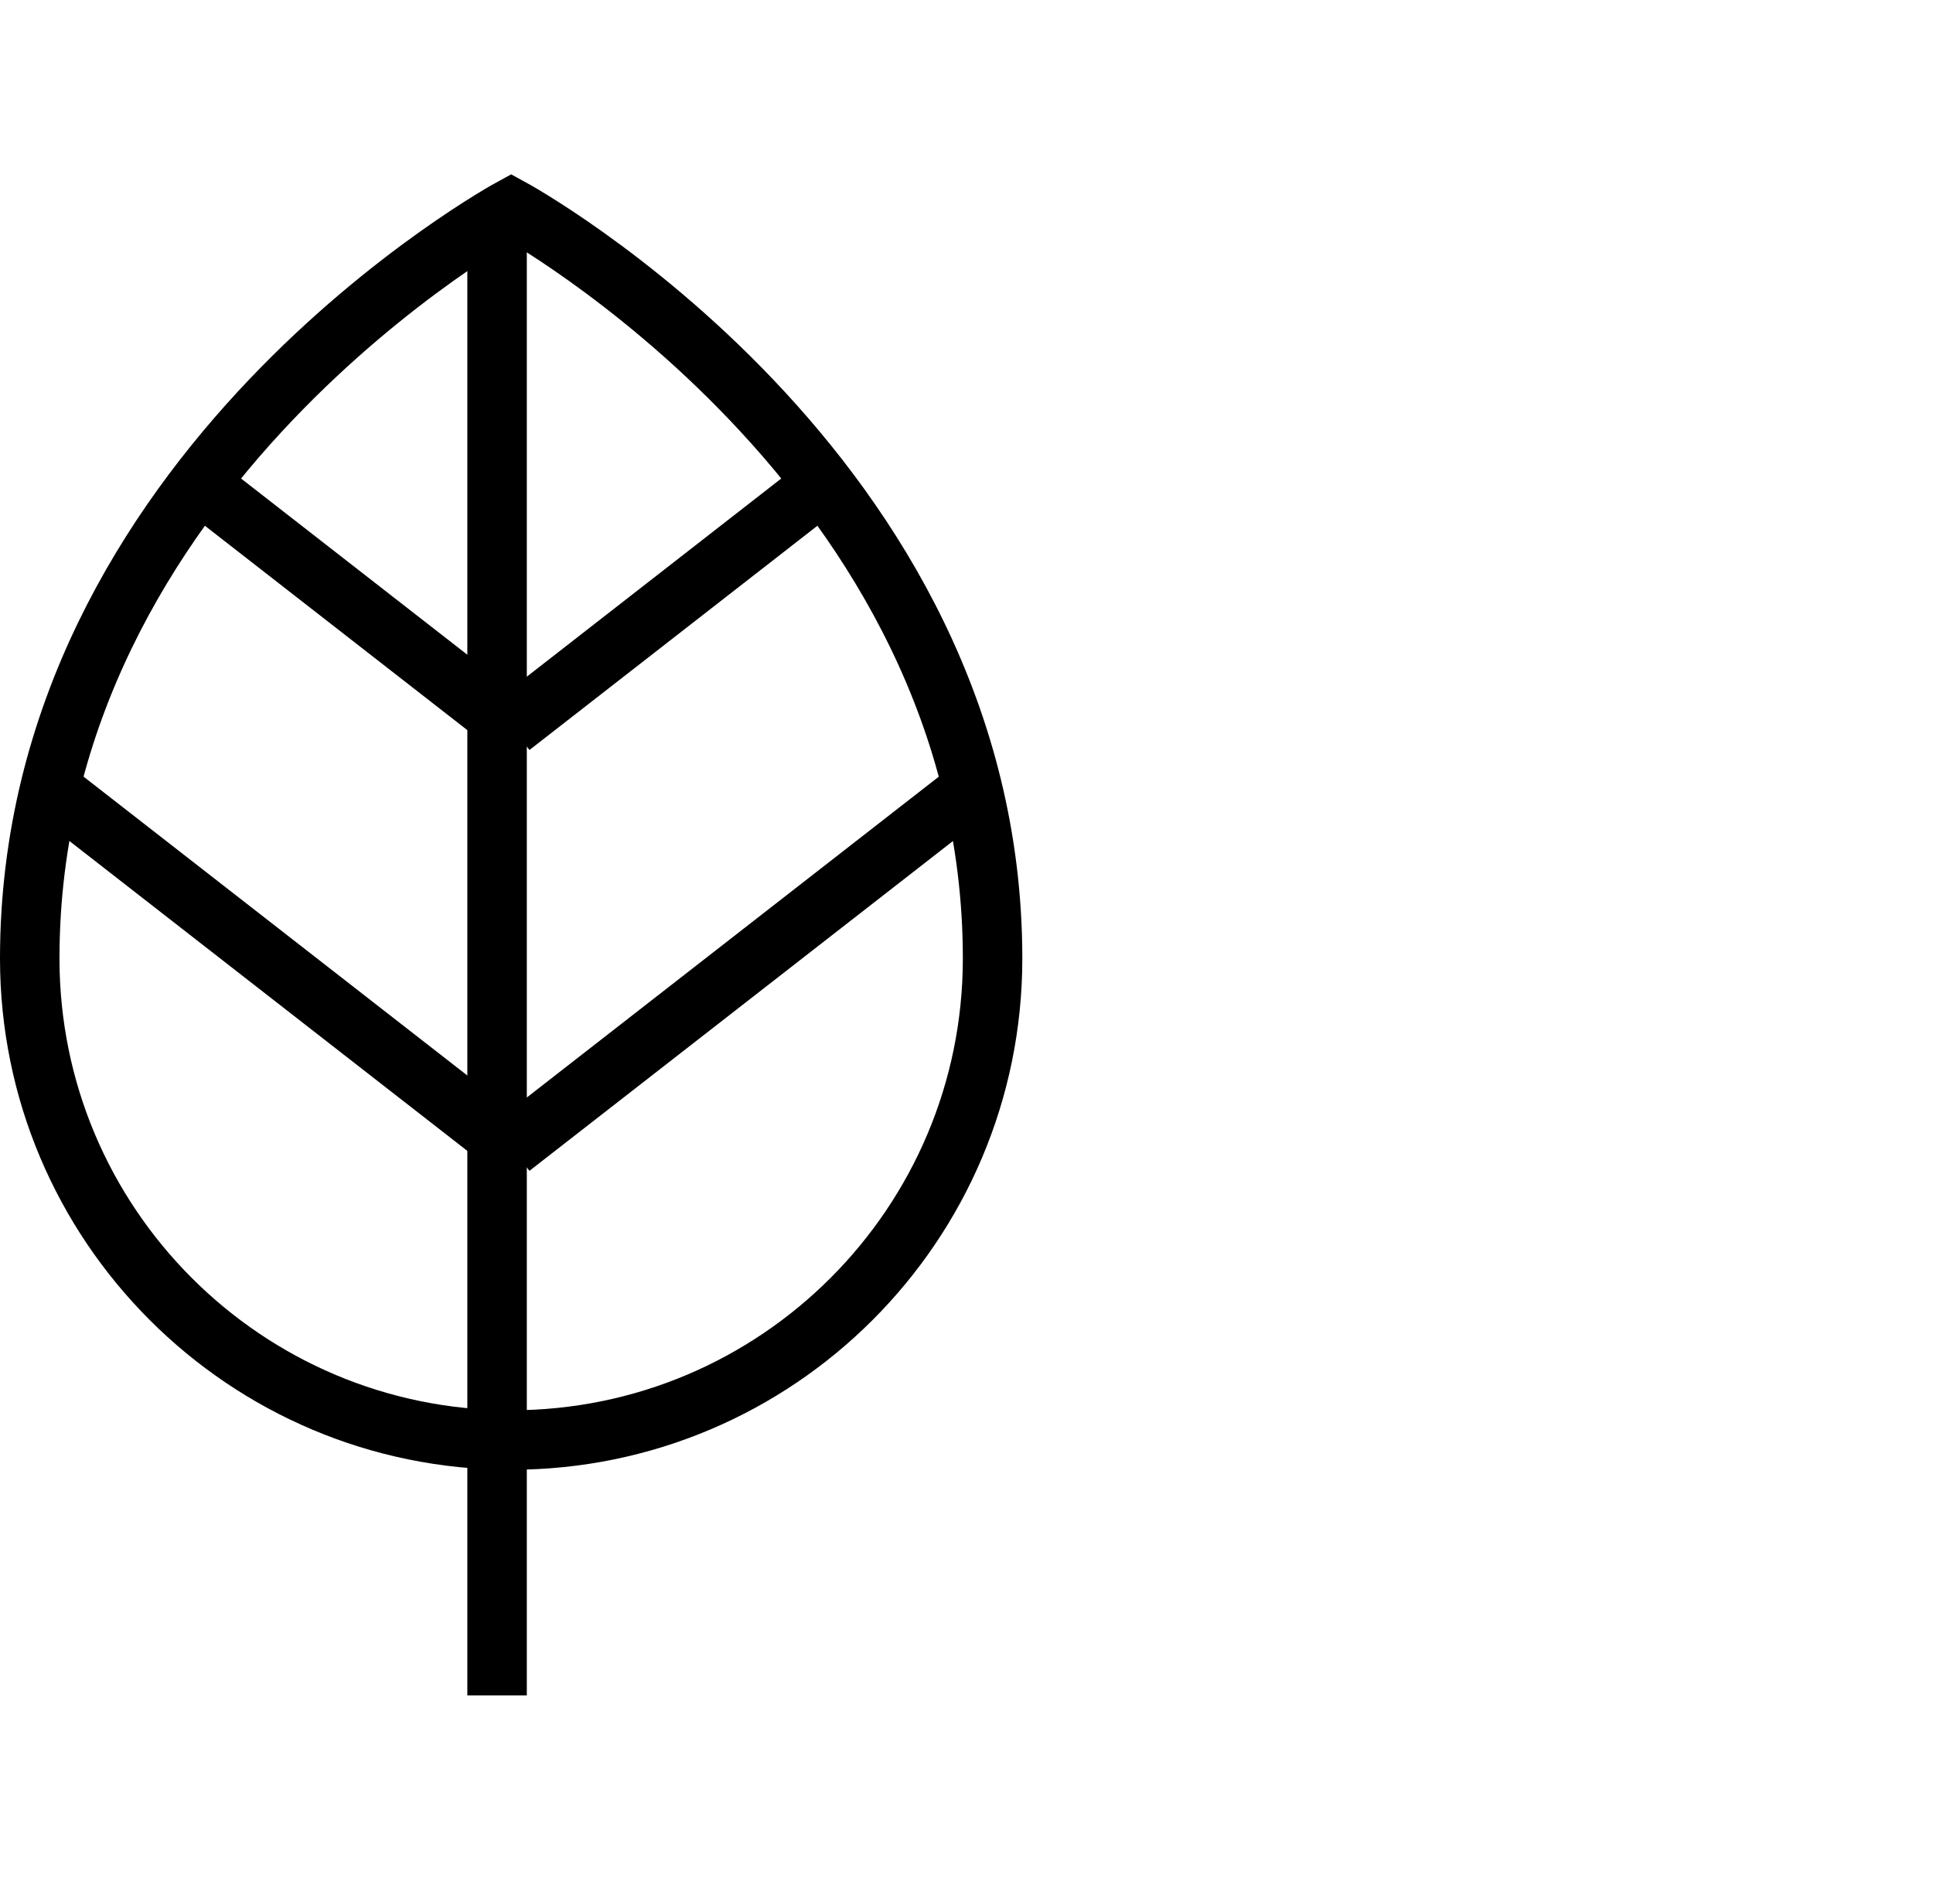
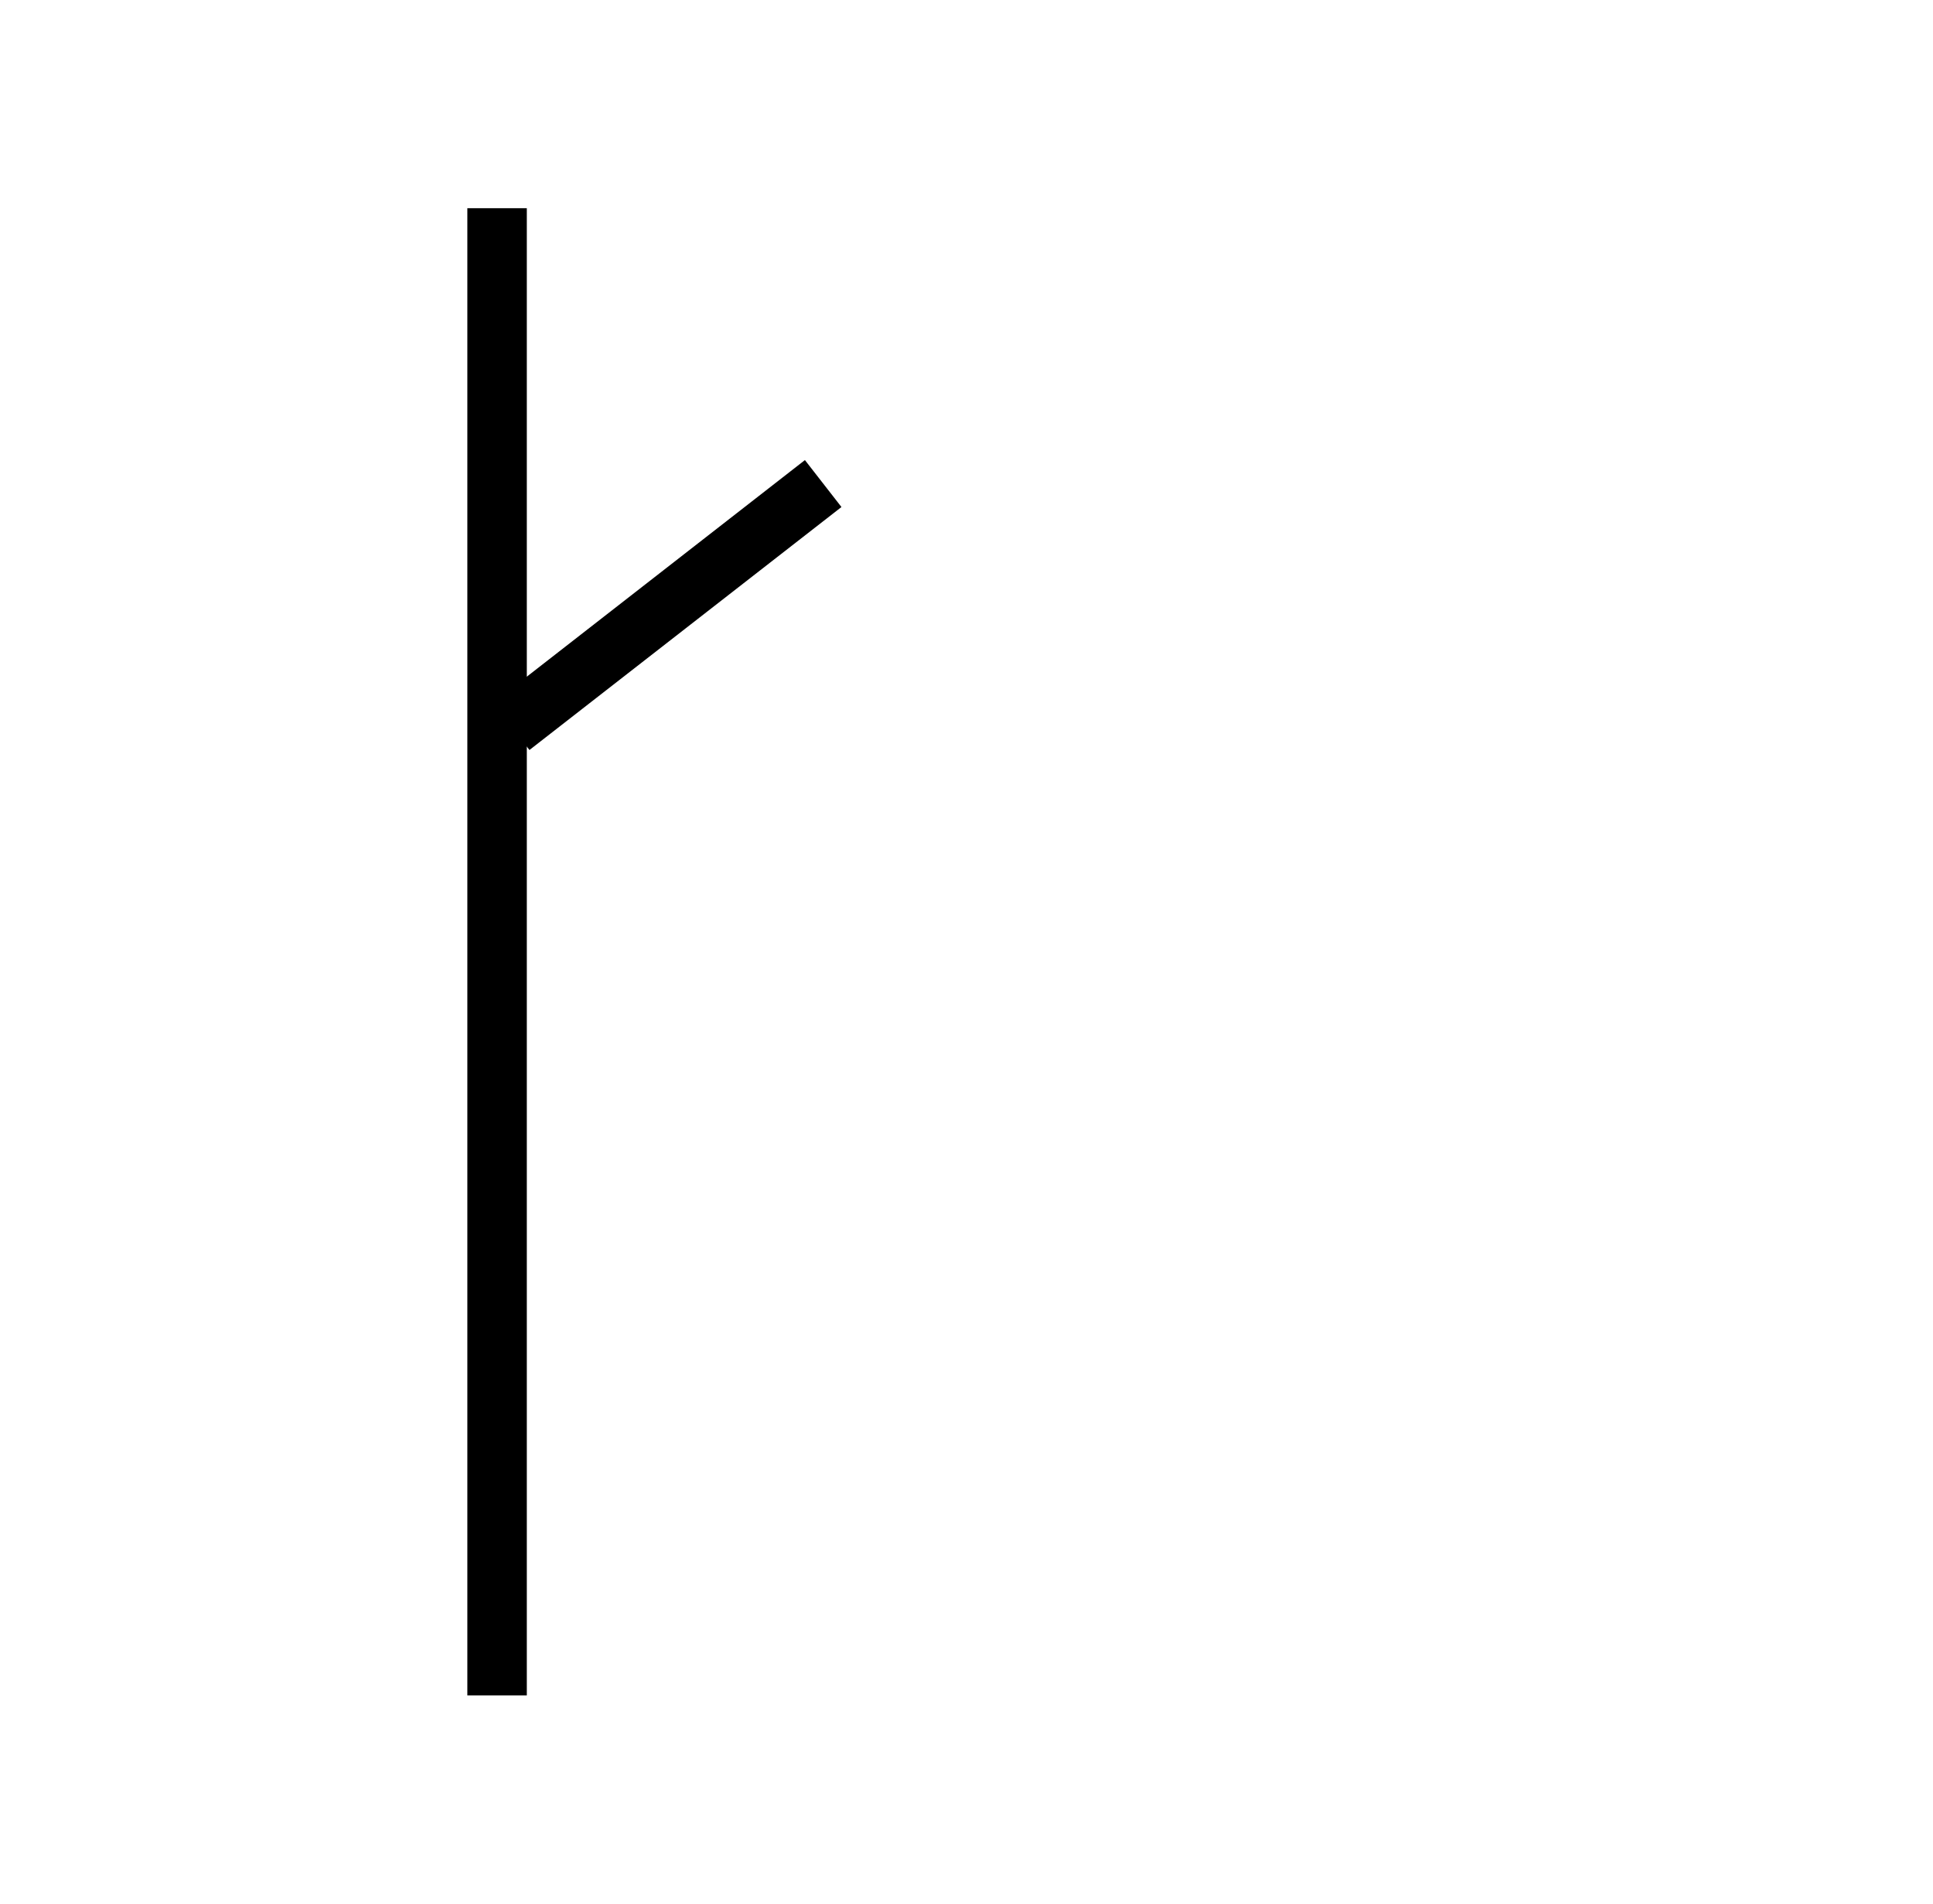
<svg xmlns="http://www.w3.org/2000/svg" fill="none" viewBox="0 0 65 64" height="64" width="65">
-   <path stroke-miterlimit="10" stroke-width="2" stroke="black" d="M33.377 32.224C33.377 41.165 26.129 48.413 17.189 48.413C8.248 48.413 1 41.165 1 32.224C1 15.81 17.189 7 17.189 7C17.189 7 33.377 15.81 33.377 32.224Z" />
  <path stroke-miterlimit="10" stroke-width="2" stroke="black" d="M16.715 7L16.715 57" />
-   <path stroke-miterlimit="10" stroke-width="2" stroke="black" d="M1.68 26.498L17.19 38.574" />
-   <path stroke-miterlimit="10" stroke-width="2" stroke="black" d="M6.697 16.258L17.189 24.427" />
-   <path stroke-miterlimit="10" stroke-width="2" stroke="black" d="M32.7 26.498L17.189 38.574" />
  <path stroke-miterlimit="10" stroke-width="2" stroke="black" d="M27.681 16.257L17.189 24.426" />
</svg>